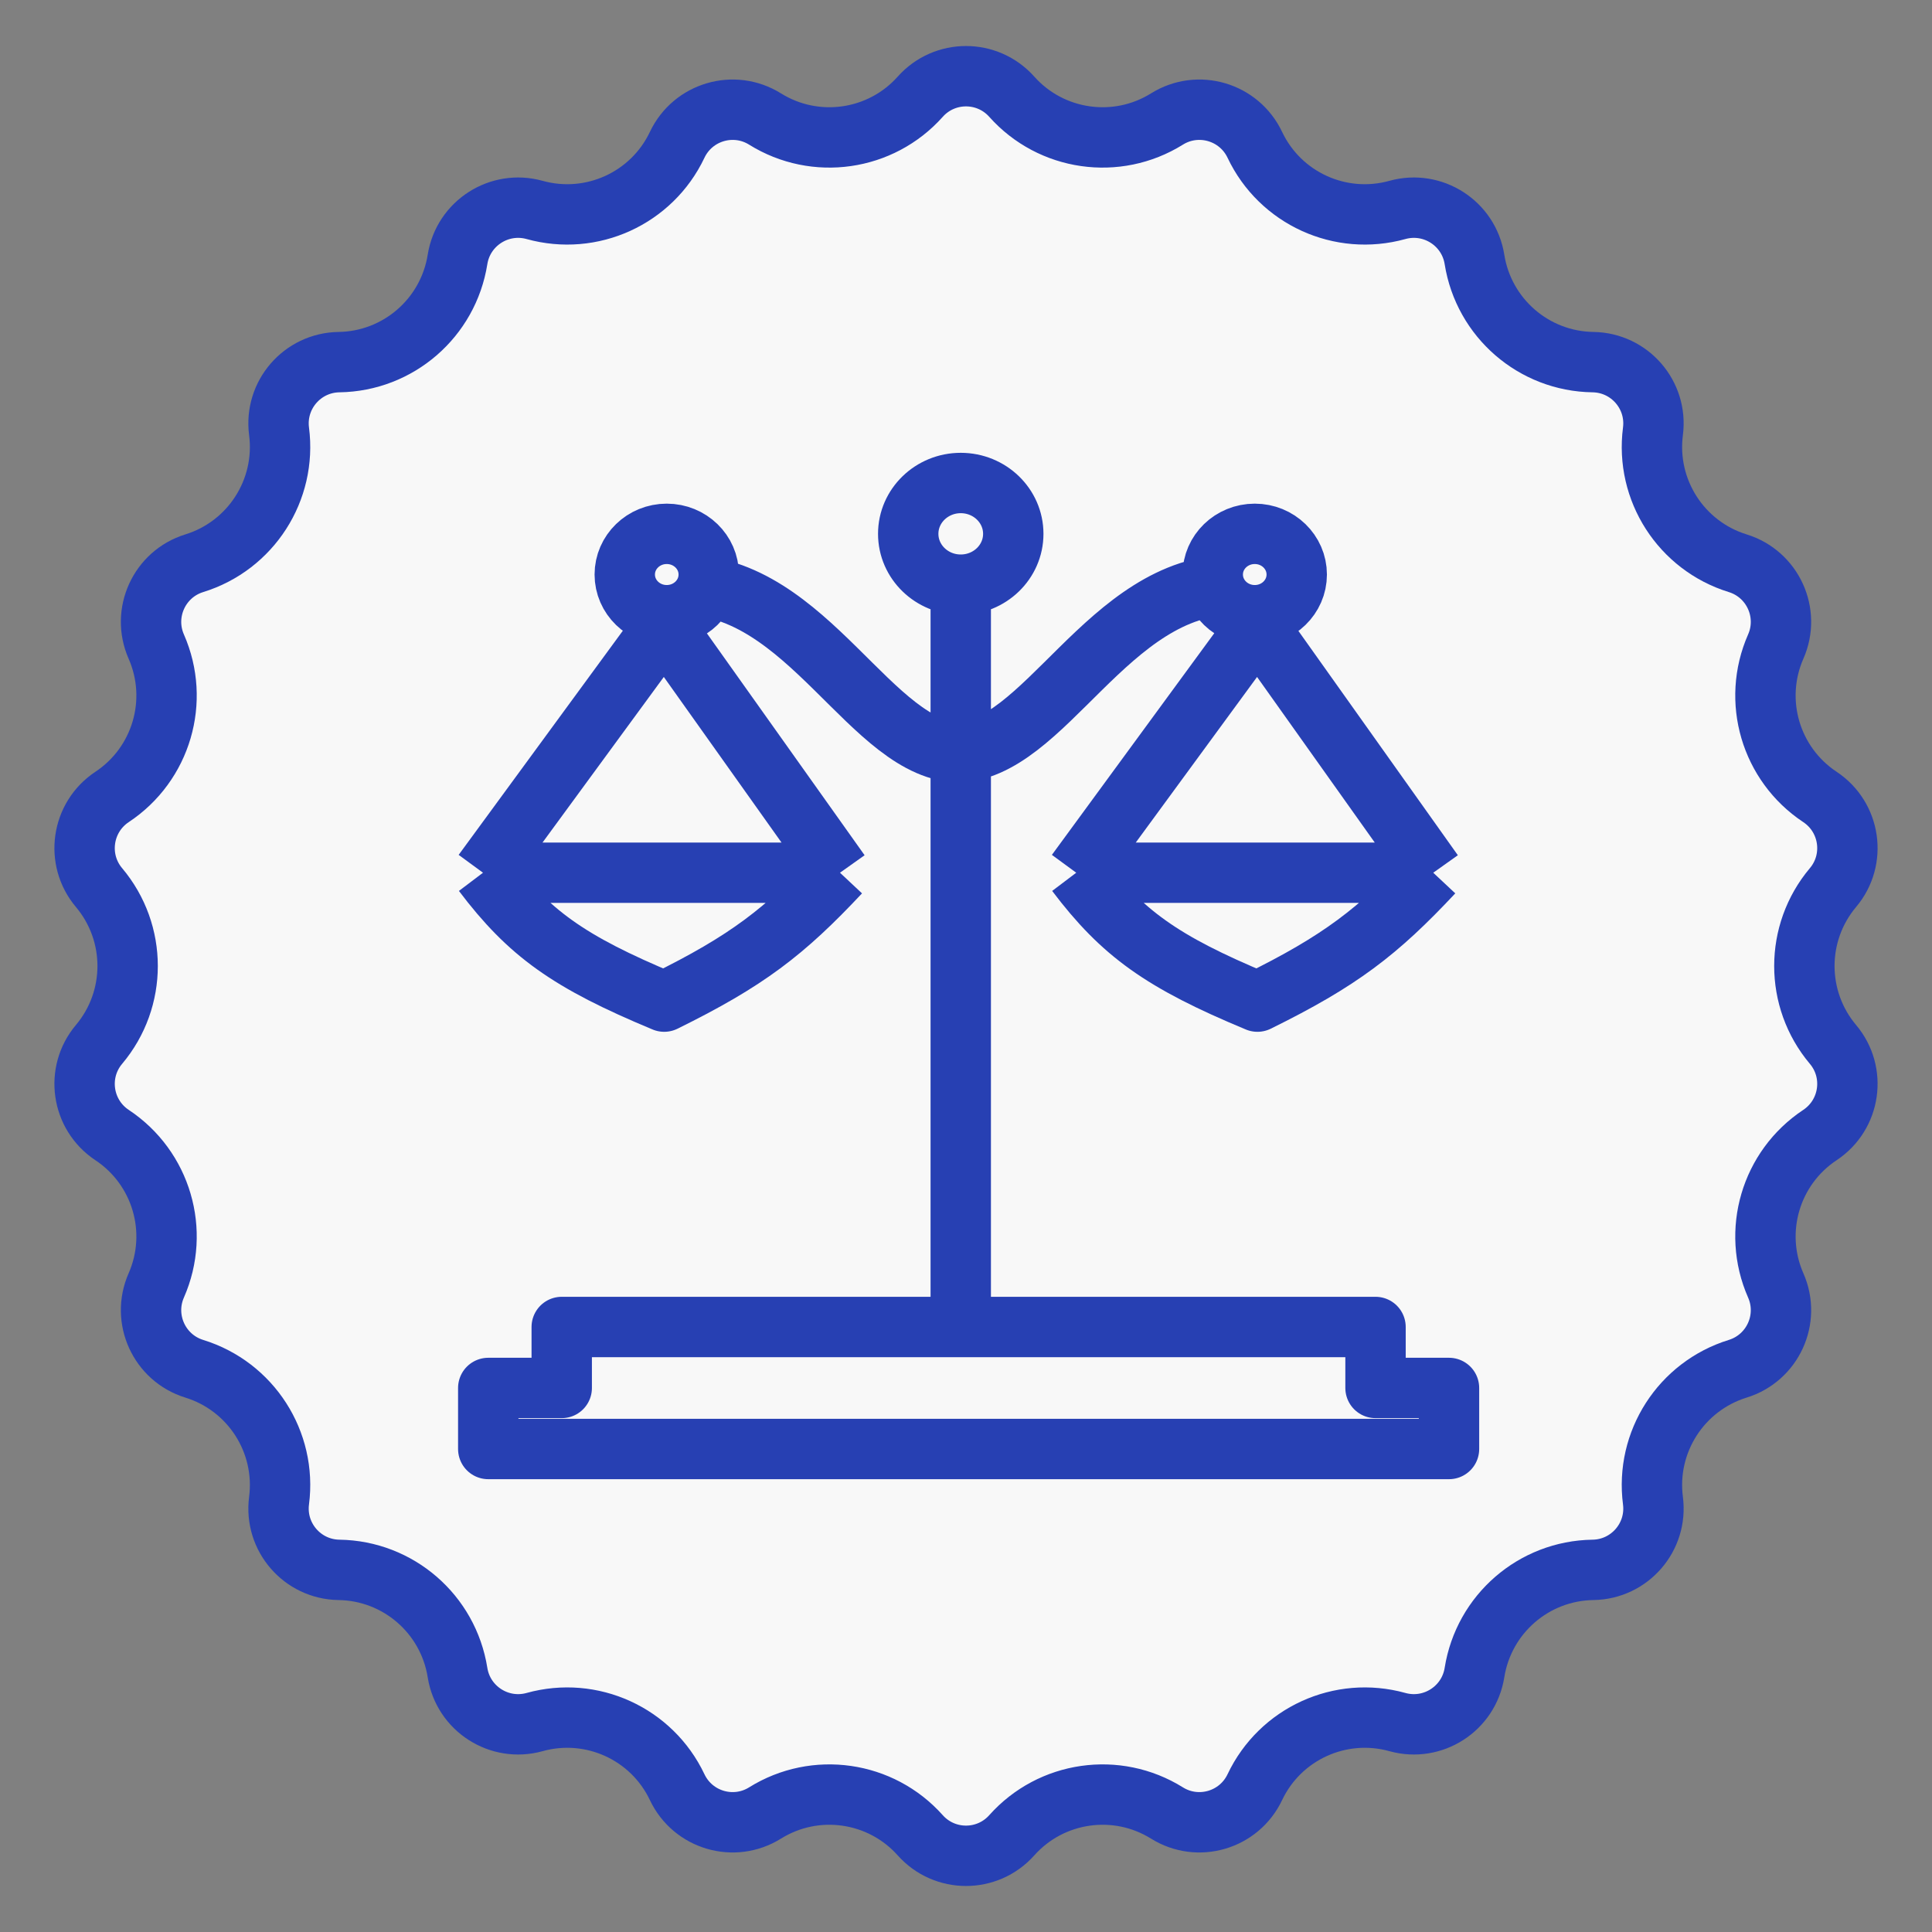
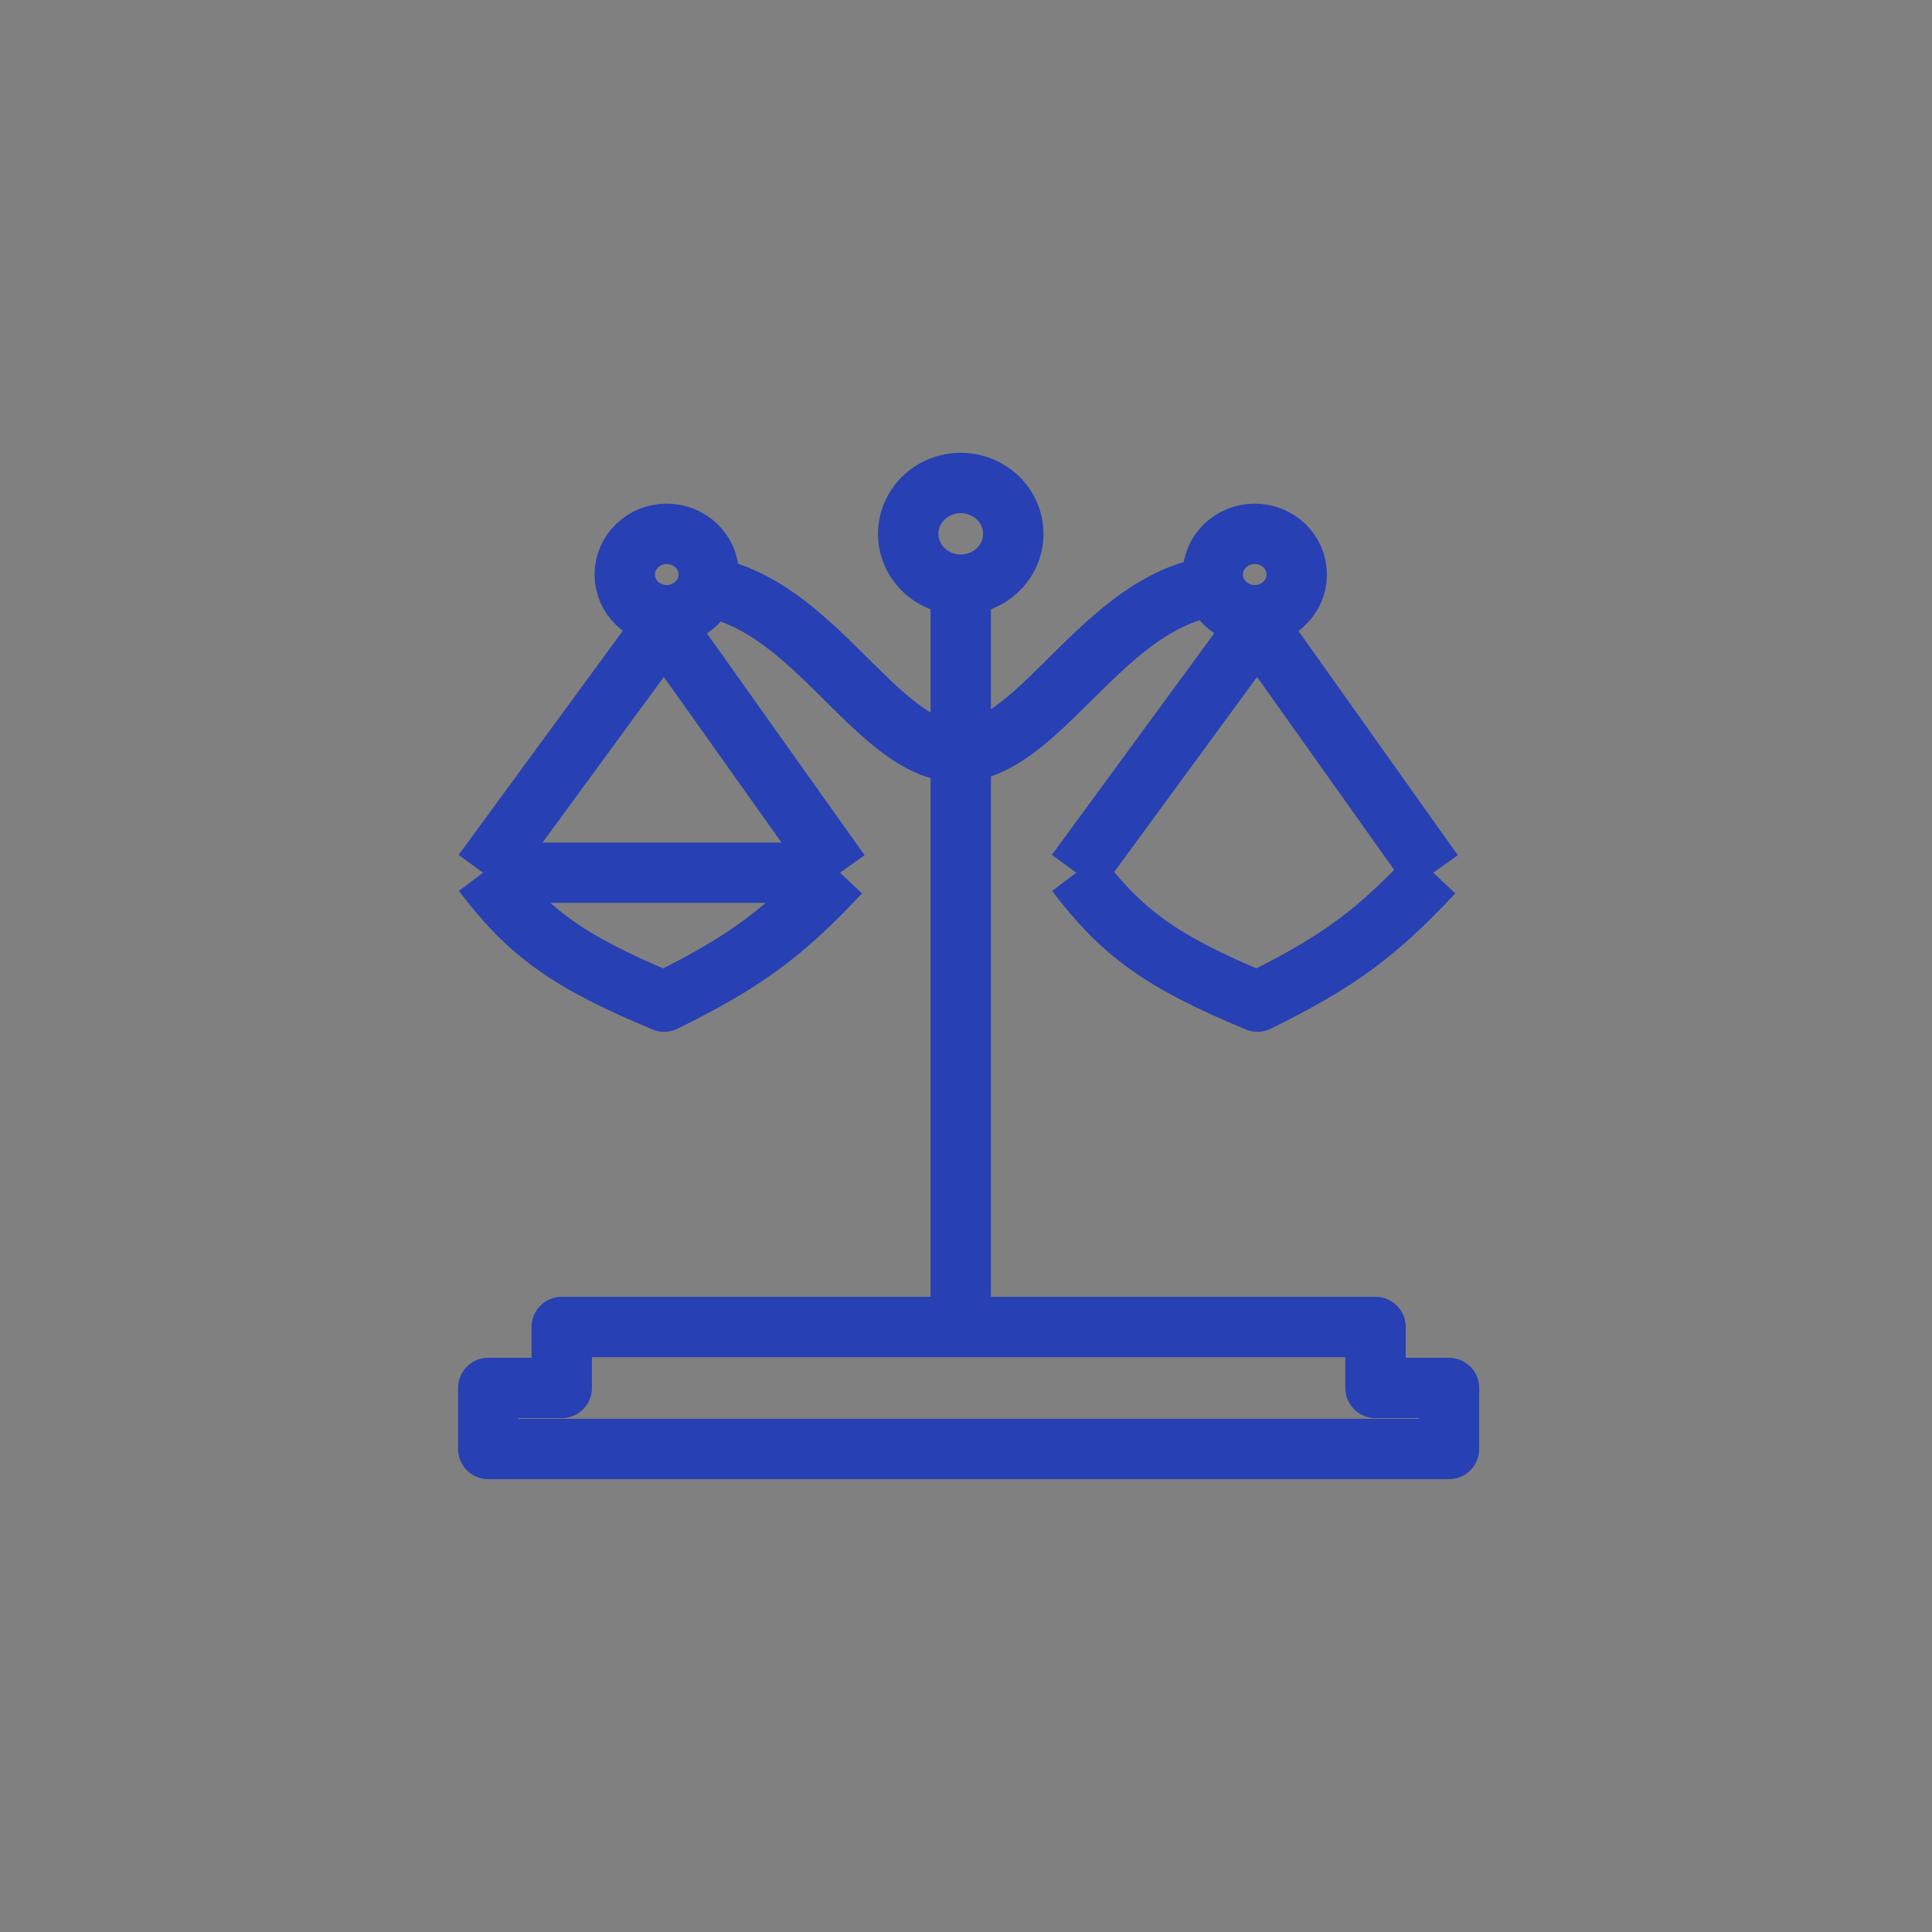
<svg xmlns="http://www.w3.org/2000/svg" width="32" height="32" viewBox="0 0 32 32" fill="none">
  <rect x="0" y="0" width="32" height="32" fill="#808080" stroke="none" />
  <g clip-path="url(#clip0_684_315)">
-     <path d="M12.671 1.971C13.504 2.49 14.589 2.334 15.242 1.602C15.646 1.149 16.354 1.149 16.758 1.602C17.411 2.334 18.496 2.49 19.329 1.971C19.844 1.65 20.524 1.85 20.784 2.399C21.204 3.285 22.201 3.74 23.146 3.477C23.731 3.315 24.327 3.698 24.422 4.297C24.576 5.266 25.404 5.984 26.385 5.998C26.992 6.007 27.456 6.542 27.378 7.144C27.252 8.117 27.845 9.039 28.782 9.329C29.362 9.508 29.657 10.153 29.412 10.709C29.017 11.607 29.326 12.658 30.144 13.2C30.65 13.536 30.751 14.237 30.36 14.701C29.728 15.452 29.728 16.548 30.36 17.299C30.751 17.763 30.65 18.464 30.144 18.8C29.326 19.342 29.017 20.393 29.412 21.291C29.657 21.847 29.362 22.492 28.782 22.671C27.845 22.961 27.252 23.883 27.378 24.856C27.456 25.458 26.992 25.993 26.385 26.002C25.404 26.016 24.576 26.734 24.422 27.703C24.327 28.302 23.731 28.685 23.146 28.523C22.201 28.26 21.204 28.715 20.784 29.601C20.524 30.15 19.844 30.35 19.329 30.029C18.496 29.51 17.411 29.666 16.758 30.398C16.354 30.851 15.646 30.851 15.242 30.398C14.589 29.666 13.504 29.51 12.671 30.029C12.156 30.35 11.476 30.15 11.216 29.601C10.796 28.715 9.799 28.26 8.854 28.523C8.269 28.685 7.673 28.302 7.578 27.703C7.424 26.734 6.596 26.016 5.615 26.002C5.008 25.993 4.544 25.458 4.622 24.856C4.748 23.883 4.155 22.961 3.218 22.671C2.638 22.492 2.344 21.847 2.588 21.291C2.983 20.393 2.674 19.342 1.856 18.8C1.35 18.464 1.249 17.763 1.64 17.299C2.272 16.548 2.272 15.452 1.64 14.701C1.249 14.237 1.35 13.536 1.856 13.2C2.674 12.658 2.983 11.607 2.588 10.709C2.344 10.153 2.638 9.508 3.218 9.329C4.155 9.039 4.748 8.117 4.622 7.144C4.544 6.542 5.008 6.007 5.615 5.998C6.596 5.984 7.424 5.266 7.578 4.297C7.673 3.698 8.269 3.315 8.854 3.477C9.799 3.74 10.796 3.285 11.216 2.399C11.476 1.85 12.156 1.65 12.671 1.971Z" fill="#F8F8F8" stroke="#2740B3" />
-     <path d="M15.913 21.642V9.516M15.913 12.463C14.435 12.463 13.392 9.684 11.305 9.684M15.826 12.463C17.304 12.463 18.348 9.684 20.435 9.684M8 14.455L11.001 10.358L13.913 14.455M8 14.455C8.76 15.46 9.417 15.931 11.001 16.59C12.375 15.913 12.993 15.436 13.913 14.455M8 14.455H13.913M17.826 14.455L20.827 10.358L23.739 14.455M17.826 14.455C18.586 15.46 19.243 15.931 20.827 16.59C22.201 15.913 22.82 15.436 23.739 14.455M17.826 14.455H23.739M8.087 24H24V22.989H22.783V21.979H9.304V22.989H8.087V24ZM16.783 8.842C16.783 9.307 16.393 9.684 15.913 9.684C15.433 9.684 15.043 9.307 15.043 8.842C15.043 8.377 15.433 8 15.913 8C16.393 8 16.783 8.377 16.783 8.842ZM11.739 9.516C11.739 9.888 11.428 10.19 11.043 10.19C10.659 10.19 10.348 9.888 10.348 9.516C10.348 9.144 10.659 8.842 11.043 8.842C11.428 8.842 11.739 9.144 11.739 9.516ZM21.478 9.516C21.478 9.888 21.167 10.19 20.783 10.19C20.398 10.19 20.087 9.888 20.087 9.516C20.087 9.144 20.398 8.842 20.783 8.842C21.167 8.842 21.478 9.144 21.478 9.516Z" stroke="#2740B3" stroke-linejoin="round" />
+     <path d="M15.913 21.642V9.516M15.913 12.463C14.435 12.463 13.392 9.684 11.305 9.684M15.826 12.463C17.304 12.463 18.348 9.684 20.435 9.684M8 14.455L11.001 10.358L13.913 14.455M8 14.455C8.76 15.46 9.417 15.931 11.001 16.59C12.375 15.913 12.993 15.436 13.913 14.455M8 14.455H13.913M17.826 14.455L20.827 10.358L23.739 14.455M17.826 14.455C18.586 15.46 19.243 15.931 20.827 16.59C22.201 15.913 22.82 15.436 23.739 14.455M17.826 14.455M8.087 24H24V22.989H22.783V21.979H9.304V22.989H8.087V24ZM16.783 8.842C16.783 9.307 16.393 9.684 15.913 9.684C15.433 9.684 15.043 9.307 15.043 8.842C15.043 8.377 15.433 8 15.913 8C16.393 8 16.783 8.377 16.783 8.842ZM11.739 9.516C11.739 9.888 11.428 10.19 11.043 10.19C10.659 10.19 10.348 9.888 10.348 9.516C10.348 9.144 10.659 8.842 11.043 8.842C11.428 8.842 11.739 9.144 11.739 9.516ZM21.478 9.516C21.478 9.888 21.167 10.19 20.783 10.19C20.398 10.19 20.087 9.888 20.087 9.516C20.087 9.144 20.398 8.842 20.783 8.842C21.167 8.842 21.478 9.144 21.478 9.516Z" stroke="#2740B3" stroke-linejoin="round" />
  </g>
  <defs>
    <clipPath id="clip0_684_315">
      <rect width="32" height="32" fill="white" />
    </clipPath>
  </defs>
</svg>